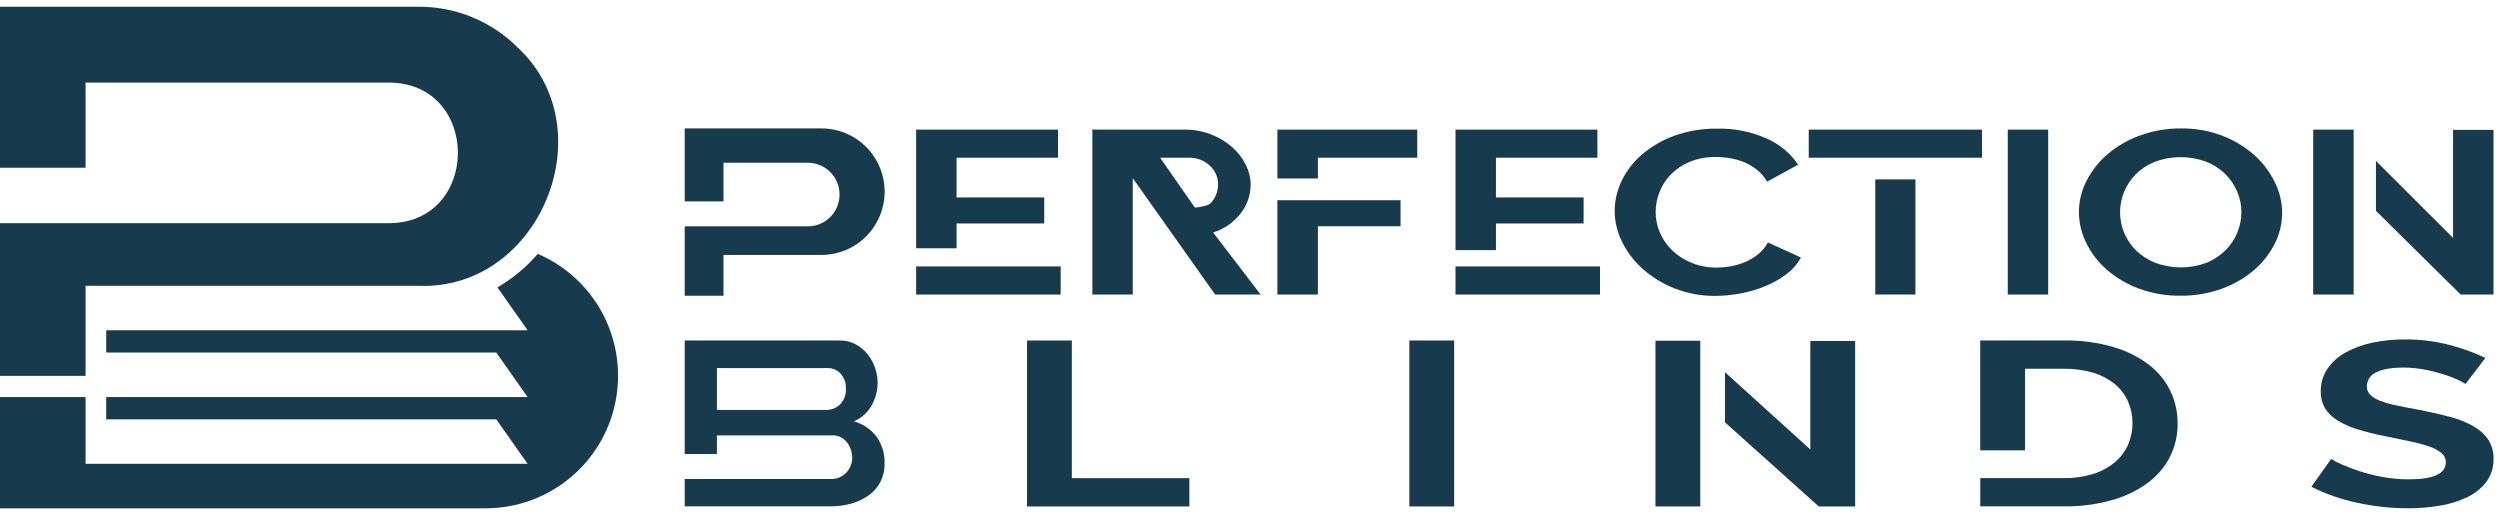
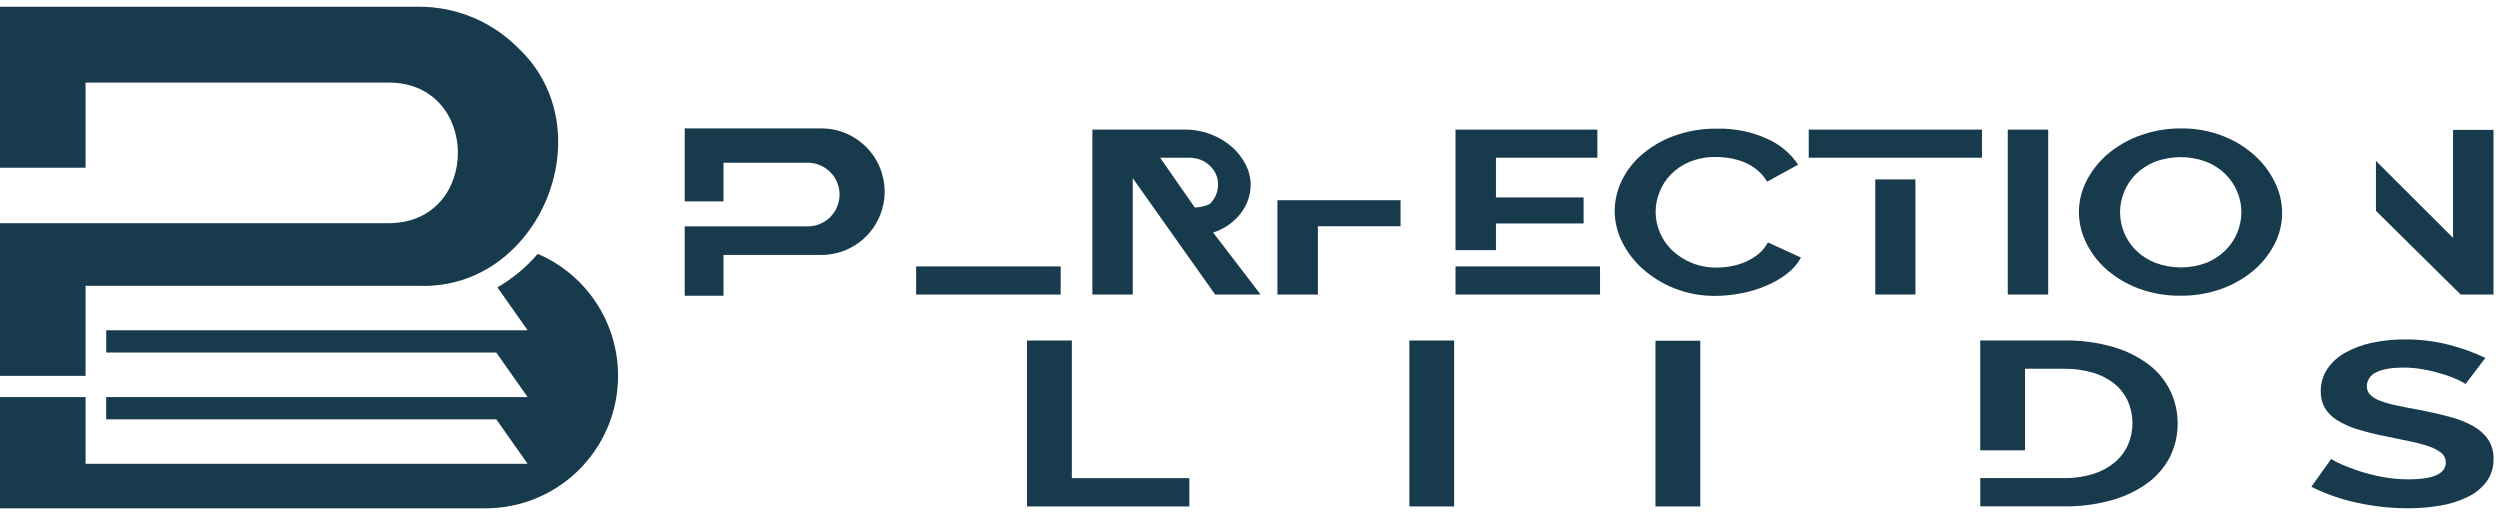
<svg xmlns="http://www.w3.org/2000/svg" width="143" height="30" viewBox="0 0 143 30" fill="none">
  <path d="M64.794 16.848H62.483V7.414H67.748C68.266 7.409 68.781 7.501 69.266 7.685C69.704 7.852 70.109 8.095 70.464 8.402C70.789 8.686 71.056 9.029 71.252 9.413C71.435 9.763 71.533 10.153 71.537 10.549C71.539 11.155 71.335 11.743 70.958 12.217C70.557 12.728 70.011 13.106 69.391 13.3L72.107 16.848H69.507L64.794 10.191V16.848ZM68.343 11.871C68.555 11.871 69.104 11.769 69.237 11.632C69.373 11.491 69.481 11.327 69.556 11.147C69.635 10.957 69.674 10.754 69.673 10.549C69.676 10.338 69.63 10.129 69.54 9.938C69.452 9.754 69.329 9.589 69.178 9.452C68.871 9.177 68.474 9.024 68.062 9.023H66.361" fill="#183A4D" />
  <path d="M92.36 12.063C92.364 11.472 92.498 10.89 92.753 10.357C93.029 9.779 93.423 9.265 93.909 8.849C94.453 8.382 95.076 8.017 95.75 7.773C96.544 7.487 97.383 7.346 98.227 7.359C99.204 7.336 100.175 7.531 101.068 7.931C101.792 8.248 102.412 8.764 102.854 9.419L101.078 10.39C100.929 10.134 100.736 9.906 100.507 9.719C100.289 9.54 100.047 9.395 99.787 9.287C99.528 9.18 99.257 9.102 98.981 9.054C98.709 9.006 98.432 8.982 98.156 8.981C97.636 8.97 97.12 9.065 96.638 9.261C96.236 9.428 95.871 9.674 95.565 9.985C95.285 10.274 95.066 10.617 94.921 10.993C94.778 11.351 94.704 11.733 94.702 12.118C94.701 12.532 94.787 12.941 94.954 13.32C95.12 13.704 95.362 14.05 95.666 14.337C95.989 14.637 96.365 14.876 96.774 15.041C97.224 15.222 97.705 15.312 98.19 15.306C98.472 15.304 98.752 15.278 99.029 15.226C99.313 15.175 99.59 15.09 99.855 14.973C100.117 14.859 100.363 14.71 100.584 14.528C100.807 14.348 100.99 14.122 101.121 13.867L103.016 14.732C102.814 15.098 102.537 15.417 102.202 15.668C101.837 15.947 101.437 16.177 101.012 16.352C100.556 16.543 100.081 16.686 99.595 16.777C99.109 16.873 98.615 16.922 98.119 16.924C97.323 16.934 96.532 16.789 95.79 16.499C95.124 16.238 94.51 15.863 93.973 15.39C93.48 14.953 93.075 14.425 92.783 13.834C92.507 13.285 92.362 12.678 92.36 12.063Z" fill="#183A4D" />
  <path d="M114.844 16.848V7.414H117.156V16.848H114.844Z" fill="#183A4D" />
  <path d="M124.721 16.914C123.912 16.925 123.108 16.787 122.349 16.509C121.678 16.263 121.058 15.898 120.516 15.433C120.023 15.005 119.621 14.483 119.334 13.897C119.06 13.348 118.916 12.744 118.914 12.131C118.915 11.501 119.068 10.881 119.36 10.324C119.663 9.738 120.079 9.218 120.584 8.794C121.134 8.335 121.762 7.978 122.438 7.739C123.185 7.472 123.974 7.339 124.767 7.346C125.571 7.337 126.369 7.479 127.12 7.766C127.787 8.019 128.402 8.39 128.936 8.862C129.424 9.294 129.823 9.818 130.11 10.403C130.387 10.949 130.533 11.552 130.539 12.164C130.54 12.79 130.39 13.408 130.104 13.964C129.805 14.544 129.394 15.059 128.895 15.479C128.348 15.936 127.723 16.292 127.051 16.529C126.303 16.793 125.514 16.924 124.721 16.914ZM121.267 12.131C121.267 12.539 121.347 12.942 121.504 13.319C121.661 13.695 121.891 14.037 122.18 14.323C122.495 14.626 122.865 14.865 123.27 15.028C124.222 15.385 125.27 15.385 126.222 15.028C126.629 14.86 127 14.614 127.312 14.303C127.883 13.727 128.205 12.949 128.208 12.137C128.208 11.73 128.126 11.328 127.965 10.954C127.805 10.575 127.571 10.232 127.277 9.945C126.964 9.641 126.594 9.404 126.187 9.247C125.237 8.897 124.192 8.901 123.245 9.261C122.837 9.423 122.466 9.668 122.155 9.978C121.589 10.554 121.27 11.329 121.267 12.137V12.131Z" fill="#183A4D" />
-   <path d="M54.716 14.201V12.781H59.73V11.293H54.716V9.021H60.518V7.414H52.403V14.201H54.716Z" fill="#183A4D" />
  <path d="M52.403 15.239V16.848H60.67V15.239H54.716H52.403Z" fill="#183A4D" />
-   <path d="M73.068 7.414V10.208H75.383V9.021H81.067V7.414H73.068Z" fill="#183A4D" />
  <path d="M73.068 11.453V16.848H75.383V12.941H80.111V11.453H75.383H73.068Z" fill="#183A4D" />
  <path d="M85.568 14.307V12.781H90.582V11.293H85.568V9.021H91.37V7.414H83.255V14.307H85.568Z" fill="#183A4D" />
  <path d="M83.255 15.239V16.848H91.522V15.239H85.568H83.255Z" fill="#183A4D" />
  <path d="M109.563 10.261H107.266V16.846H109.563V10.261Z" fill="#183A4D" />
  <path d="M103.459 7.414V9.021H107.266H109.563H110.035H113.368V7.414H103.459Z" fill="#183A4D" />
-   <path d="M134.629 7.414H132.316V16.848H134.629V12.389V10.802V7.414Z" fill="#183A4D" />
  <path d="M140.314 7.427V13.606L135.904 9.204V12.06L140.75 16.848H142.629V7.427H140.314Z" fill="#183A4D" />
  <path fill-rule="evenodd" clip-rule="evenodd" d="M49.544 8.406C48.866 7.727 47.947 7.346 46.989 7.346H39.165V11.521H41.384V9.31H46.207C46.688 9.31 47.15 9.502 47.491 9.843C47.831 10.184 48.023 10.646 48.023 11.129C48.023 11.611 47.831 12.074 47.491 12.415C47.15 12.756 46.688 12.948 46.207 12.948H39.165V16.916H41.384V14.581H46.989C47.947 14.581 48.866 14.2 49.543 13.521C50.221 12.843 50.601 11.923 50.602 10.964C50.601 10.004 50.221 9.084 49.544 8.406Z" fill="#183A4D" />
  <path fill-rule="evenodd" clip-rule="evenodd" d="M29.618 2.723C28.878 1.982 27.999 1.394 27.032 0.993C26.065 0.592 25.029 0.385 23.982 0.385H0V9.595H4.895V4.724H22.255C27.505 4.745 27.502 12.744 22.255 12.766H0V21.501H4.895V16.349H23.982C30.863 16.587 34.651 7.425 29.618 2.723Z" fill="#183A4D" />
  <path d="M61.309 19.477H58.746V28.969H68.032V27.351H61.309V19.477Z" fill="#183A4D" />
-   <path d="M83.177 19.477H80.615V28.969H83.177V19.477Z" fill="#183A4D" />
+   <path d="M83.177 19.477H80.615V28.969H83.177V19.477" fill="#183A4D" />
  <path d="M142.331 25.151C142.112 24.833 141.822 24.57 141.484 24.383C141.064 24.146 140.614 23.967 140.147 23.849C139.62 23.705 139.036 23.572 138.392 23.447C137.897 23.358 137.46 23.273 137.083 23.192C136.763 23.129 136.45 23.04 136.145 22.926C135.935 22.851 135.743 22.735 135.579 22.584C135.515 22.52 135.464 22.444 135.431 22.36C135.397 22.276 135.381 22.186 135.384 22.096C135.385 21.928 135.434 21.764 135.527 21.624C135.619 21.484 135.75 21.374 135.904 21.307C136.251 21.12 136.776 21.026 137.482 21.026C137.875 21.026 138.267 21.062 138.653 21.134C139.013 21.199 139.369 21.287 139.719 21.395C140.005 21.481 140.284 21.586 140.555 21.709C140.72 21.78 140.878 21.865 141.029 21.962L142.163 20.474C141.507 20.162 140.823 19.913 140.119 19.732C139.282 19.515 138.421 19.409 137.557 19.417C136.927 19.411 136.299 19.474 135.683 19.604C135.146 19.716 134.63 19.908 134.15 20.173C133.737 20.398 133.383 20.719 133.119 21.109C132.869 21.489 132.739 21.937 132.747 22.392C132.738 22.721 132.818 23.047 132.98 23.334C133.155 23.617 133.393 23.856 133.677 24.03C134.037 24.254 134.426 24.429 134.832 24.551C135.375 24.717 135.926 24.854 136.483 24.96C137.003 25.065 137.474 25.165 137.895 25.254C138.261 25.327 138.621 25.425 138.973 25.547C139.223 25.628 139.456 25.756 139.66 25.922C139.736 25.985 139.797 26.065 139.839 26.155C139.881 26.245 139.902 26.343 139.901 26.443C139.901 27.094 139.196 27.419 137.784 27.418C137.286 27.42 136.789 27.375 136.298 27.286C135.851 27.205 135.41 27.094 134.978 26.955C134.581 26.824 134.238 26.695 133.947 26.567C133.737 26.48 133.535 26.375 133.343 26.253L132.21 27.843C133.035 28.256 133.909 28.561 134.811 28.753C135.774 28.966 136.758 29.073 137.745 29.073C138.364 29.075 138.983 29.024 139.594 28.919C140.135 28.83 140.659 28.663 141.153 28.424C141.578 28.223 141.948 27.923 142.231 27.547C142.503 27.168 142.643 26.711 142.63 26.244C142.641 25.858 142.537 25.478 142.331 25.151Z" fill="#183A4D" />
  <path d="M94.693 28.969H97.256V24.488V22.895V19.49H94.693V28.969Z" fill="#183A4D" />
-   <path d="M103.551 25.71L98.668 21.289V24.158L104.035 28.969H106.115V19.503H103.551V25.71Z" fill="#183A4D" />
  <path d="M122.923 20.866C122.312 20.406 121.623 20.062 120.889 19.851C119.969 19.586 119.014 19.459 118.057 19.476H113.269V25.758H115.832V21.093H118.06C118.623 21.085 119.183 21.161 119.723 21.319C120.172 21.45 120.592 21.668 120.958 21.96C121.284 22.228 121.545 22.568 121.719 22.953C121.89 23.347 121.978 23.773 121.978 24.203C121.978 24.633 121.89 25.058 121.719 25.453C121.545 25.835 121.288 26.174 120.966 26.445C120.605 26.743 120.189 26.968 119.741 27.106C119.197 27.275 118.63 27.357 118.06 27.347H113.272V28.964H118.06C118.966 28.976 119.869 28.861 120.743 28.624C121.479 28.427 122.174 28.101 122.796 27.661C123.343 27.272 123.792 26.759 124.105 26.163C124.414 25.558 124.57 24.886 124.561 24.206C124.562 23.571 124.421 22.944 124.148 22.371C123.863 21.78 123.443 21.264 122.923 20.866Z" fill="#183A4D" />
-   <path d="M50.128 24.965C49.803 24.544 49.351 24.241 48.839 24.102C49.267 23.921 49.624 23.604 49.854 23.199C50.042 22.871 50.157 22.507 50.19 22.131C50.224 21.754 50.175 21.375 50.047 21.02C49.949 20.737 49.802 20.475 49.613 20.244C49.425 20.016 49.194 19.827 48.933 19.689C48.657 19.544 48.349 19.471 48.038 19.475H39.165V25.97H41.008V24.903H47.636C47.789 24.901 47.941 24.936 48.077 25.004C48.211 25.07 48.33 25.164 48.426 25.279C48.526 25.4 48.605 25.537 48.658 25.685C48.717 25.844 48.747 26.012 48.746 26.181C48.747 26.346 48.715 26.509 48.652 26.661C48.591 26.803 48.505 26.933 48.398 27.044C48.29 27.157 48.161 27.245 48.018 27.306C47.868 27.369 47.707 27.4 47.544 27.398H39.165V28.962H47.539C47.938 28.963 48.336 28.907 48.72 28.797C49.07 28.699 49.4 28.54 49.695 28.328C49.984 28.122 50.217 27.849 50.374 27.532C50.531 27.214 50.608 26.863 50.597 26.509C50.616 25.956 50.451 25.413 50.128 24.965ZM48.057 23.126C47.953 23.23 47.83 23.312 47.693 23.367C47.557 23.422 47.41 23.449 47.263 23.447H41.008V21.054H47.344C47.483 21.052 47.621 21.079 47.749 21.134C47.877 21.189 47.992 21.271 48.086 21.373C48.294 21.613 48.401 21.925 48.385 22.243C48.393 22.405 48.369 22.567 48.313 22.719C48.257 22.87 48.17 23.009 48.057 23.126Z" fill="#183A4D" />
  <path d="M30.764 14.517C30.106 15.282 29.325 15.931 28.453 16.439L30.181 18.893H6.076V20.166H28.387L30.18 22.711H6.074V23.984H28.387L30.18 26.53H4.895V22.711H0V29.075H27.797C29.539 29.071 31.227 28.466 32.575 27.362C33.924 26.257 34.851 24.721 35.2 23.012C35.549 21.303 35.299 19.525 34.492 17.979C33.685 16.433 32.37 15.213 30.769 14.525L30.764 14.517Z" fill="#183A4D" />
</svg>